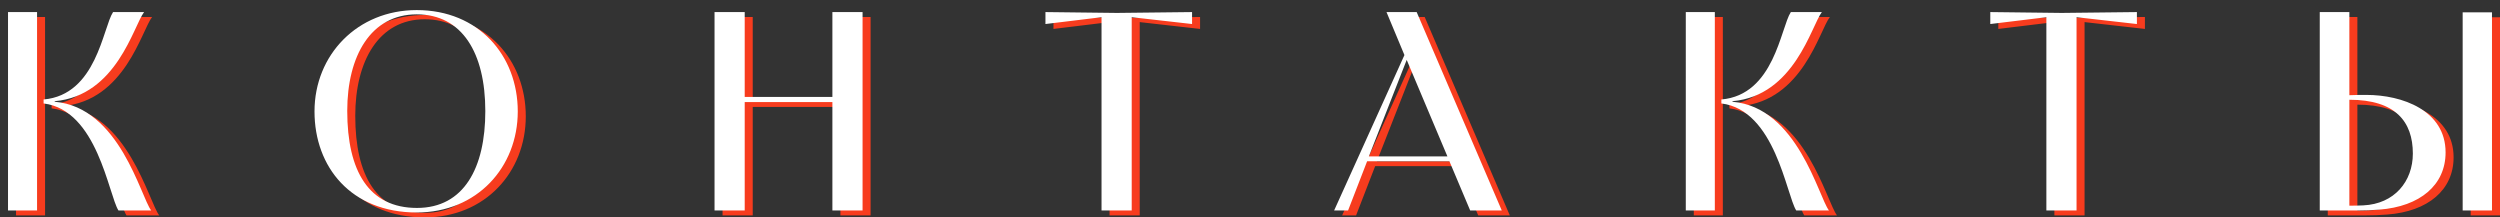
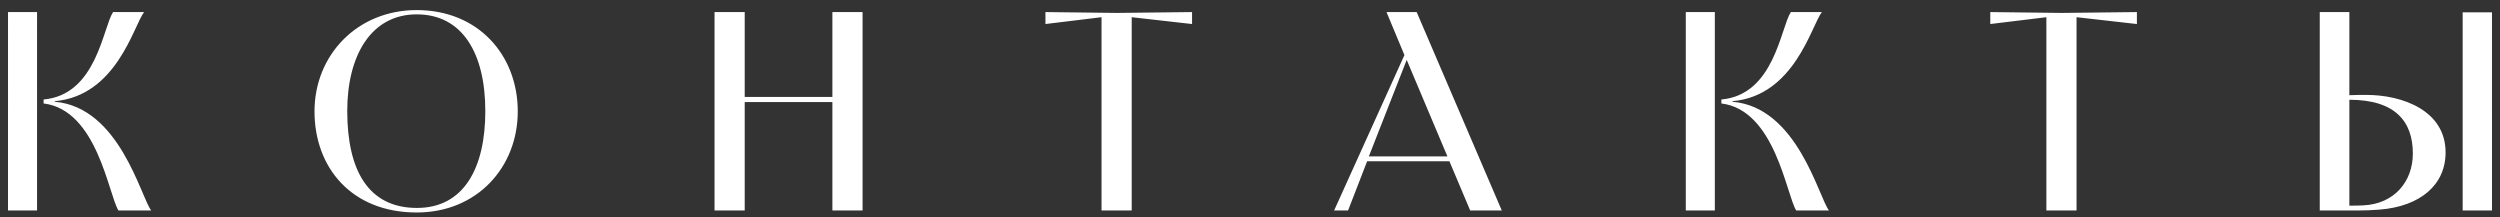
<svg xmlns="http://www.w3.org/2000/svg" id="Слой_1" x="0px" y="0px" viewBox="0 0 483 42" style="enable-background:new 0 0 483 42;" xml:space="preserve">
  <rect x="0" y="0" width="483" height="42" fill="#333333" stroke="none" />
  <g>
-     <path style="fill:#F73C1E;" d="M8.707,41.615h-5.61V3.28h5.61V41.615z M30.762,41.615h-6.325 c-1.925-3.025-4.07-19.415-14.465-20.68v-0.77c10.23-0.88,11.44-13.86,13.42-16.885h5.995c-2.035,2.64-5.28,16.17-17.27,17.215 v0.11C24.657,21.65,28.727,38.975,30.762,41.615z M82.056,42c-12.65,0-19.745-8.745-19.745-19.525 c0-10.945,8.305-19.58,19.745-19.58c11.935,0,19.525,8.745,19.525,19.58C101.581,33.255,93.716,42,82.056,42z M82.111,41.12 c9.075,0,13.2-7.755,13.2-18.7c0-11.22-4.455-18.7-13.255-18.7c-8.855,0-13.42,8.03-13.42,18.645 C68.636,34.025,72.816,41.12,82.111,41.12z M145.427,41.615h-5.83V3.28h5.83v16.39h16.94V3.28h5.83v38.335h-5.83V20.66h-16.94 V41.615z M220.195,41.615h-5.83V4.27L203.53,5.59V3.28l13.805,0.165l14.52-0.165v2.31l-11.66-1.32V41.615z M259.299,41.615 l13.585-30.03l-3.465-8.305h5.83l16.445,38.335h-6.105l-4.015-9.515h-15.895l-3.685,9.515H259.299z M266.009,31.165h15.18 l-7.865-18.645L266.009,31.165z M332.853,41.615h-5.61V3.28h5.61V41.615z M354.908,41.615h-6.325 c-1.925-3.025-4.07-19.415-14.465-20.68v-0.77c10.23-0.88,11.44-13.86,13.42-16.885h5.995c-2.035,2.64-5.28,16.17-17.27,17.215 v0.11C348.803,21.65,352.873,38.975,354.908,41.615z M402.737,41.615h-5.83V4.27l-10.835,1.32V3.28l13.805,0.165l14.52-0.165v2.31 l-11.66-1.32V41.615z M449.725,41.615V3.28h5.72v16.06c1.155-0.055,2.255-0.055,3.3-0.055c6.875,0,15.29,2.97,15.29,11.11 c0,6.27-4.895,10.45-12.815,11.055c-1.375,0.11-2.805,0.165-4.235,0.165H449.725z M455.445,40.68c0.88,0,1.76,0,2.695-0.055 c5.995-0.275,9.57-4.62,9.57-10.01c0-6.16-3.355-10.395-12.265-10.395V40.68z M483,41.615h-5.665V3.335H483V41.615z" />
-   </g>
+     </g>
  <g>
    <path style="fill:#FFFFFF;" d="M7.159,40.668h-5.61V2.333h5.61V40.668z M29.214,40.668h-6.325 c-1.925-3.025-4.07-19.415-14.465-20.68v-0.77c10.23-0.88,11.44-13.86,13.42-16.885h5.995c-2.035,2.64-5.28,16.17-17.27,17.215 v0.11C23.109,20.703,27.179,38.028,29.214,40.668z M80.507,41.053c-12.65,0-19.745-8.745-19.745-19.525 c0-10.945,8.305-19.58,19.745-19.58c11.935,0,19.525,8.745,19.525,19.58C100.032,32.308,92.167,41.053,80.507,41.053z M80.562,40.173c9.075,0,13.2-7.755,13.2-18.7c0-11.22-4.455-18.7-13.255-18.7c-8.855,0-13.42,8.03-13.42,18.645 C67.087,33.078,71.267,40.173,80.562,40.173z M143.878,40.668h-5.83V2.333h5.83v16.39h16.94V2.333h5.83v38.335h-5.83V19.713h-16.94 V40.668z M218.646,40.668h-5.83V3.323l-10.835,1.32v-2.31l13.805,0.165l14.52-0.165v2.31l-11.66-1.32V40.668z M257.751,40.668 l13.585-30.03l-3.465-8.305h5.83l16.445,38.335h-6.105l-4.015-9.515h-15.895l-3.685,9.515H257.751z M264.461,30.218h15.18 l-7.865-18.645L264.461,30.218z M331.305,40.668h-5.61V2.333h5.61V40.668z M353.359,40.668h-6.325 c-1.925-3.025-4.07-19.415-14.465-20.68v-0.77c10.23-0.88,11.44-13.86,13.42-16.885h5.995c-2.035,2.64-5.28,16.17-17.27,17.215 v0.11C347.255,20.703,351.325,38.028,353.359,40.668z M401.189,40.668h-5.83V3.323l-10.835,1.32v-2.31l13.805,0.165l14.52-0.165 v2.31l-11.66-1.32V40.668z M448.177,40.668V2.333h5.72v16.06c1.155-0.055,2.255-0.055,3.3-0.055c6.875,0,15.29,2.97,15.29,11.11 c0,6.27-4.895,10.45-12.815,11.055c-1.375,0.11-2.805,0.165-4.235,0.165H448.177z M453.897,39.733c0.88,0,1.76,0,2.695-0.055 c5.995-0.275,9.57-4.62,9.57-10.01c0-6.16-3.355-10.395-12.265-10.395V39.733z M481.452,40.668h-5.665V2.388h5.665V40.668z" />
  </g>
</svg>